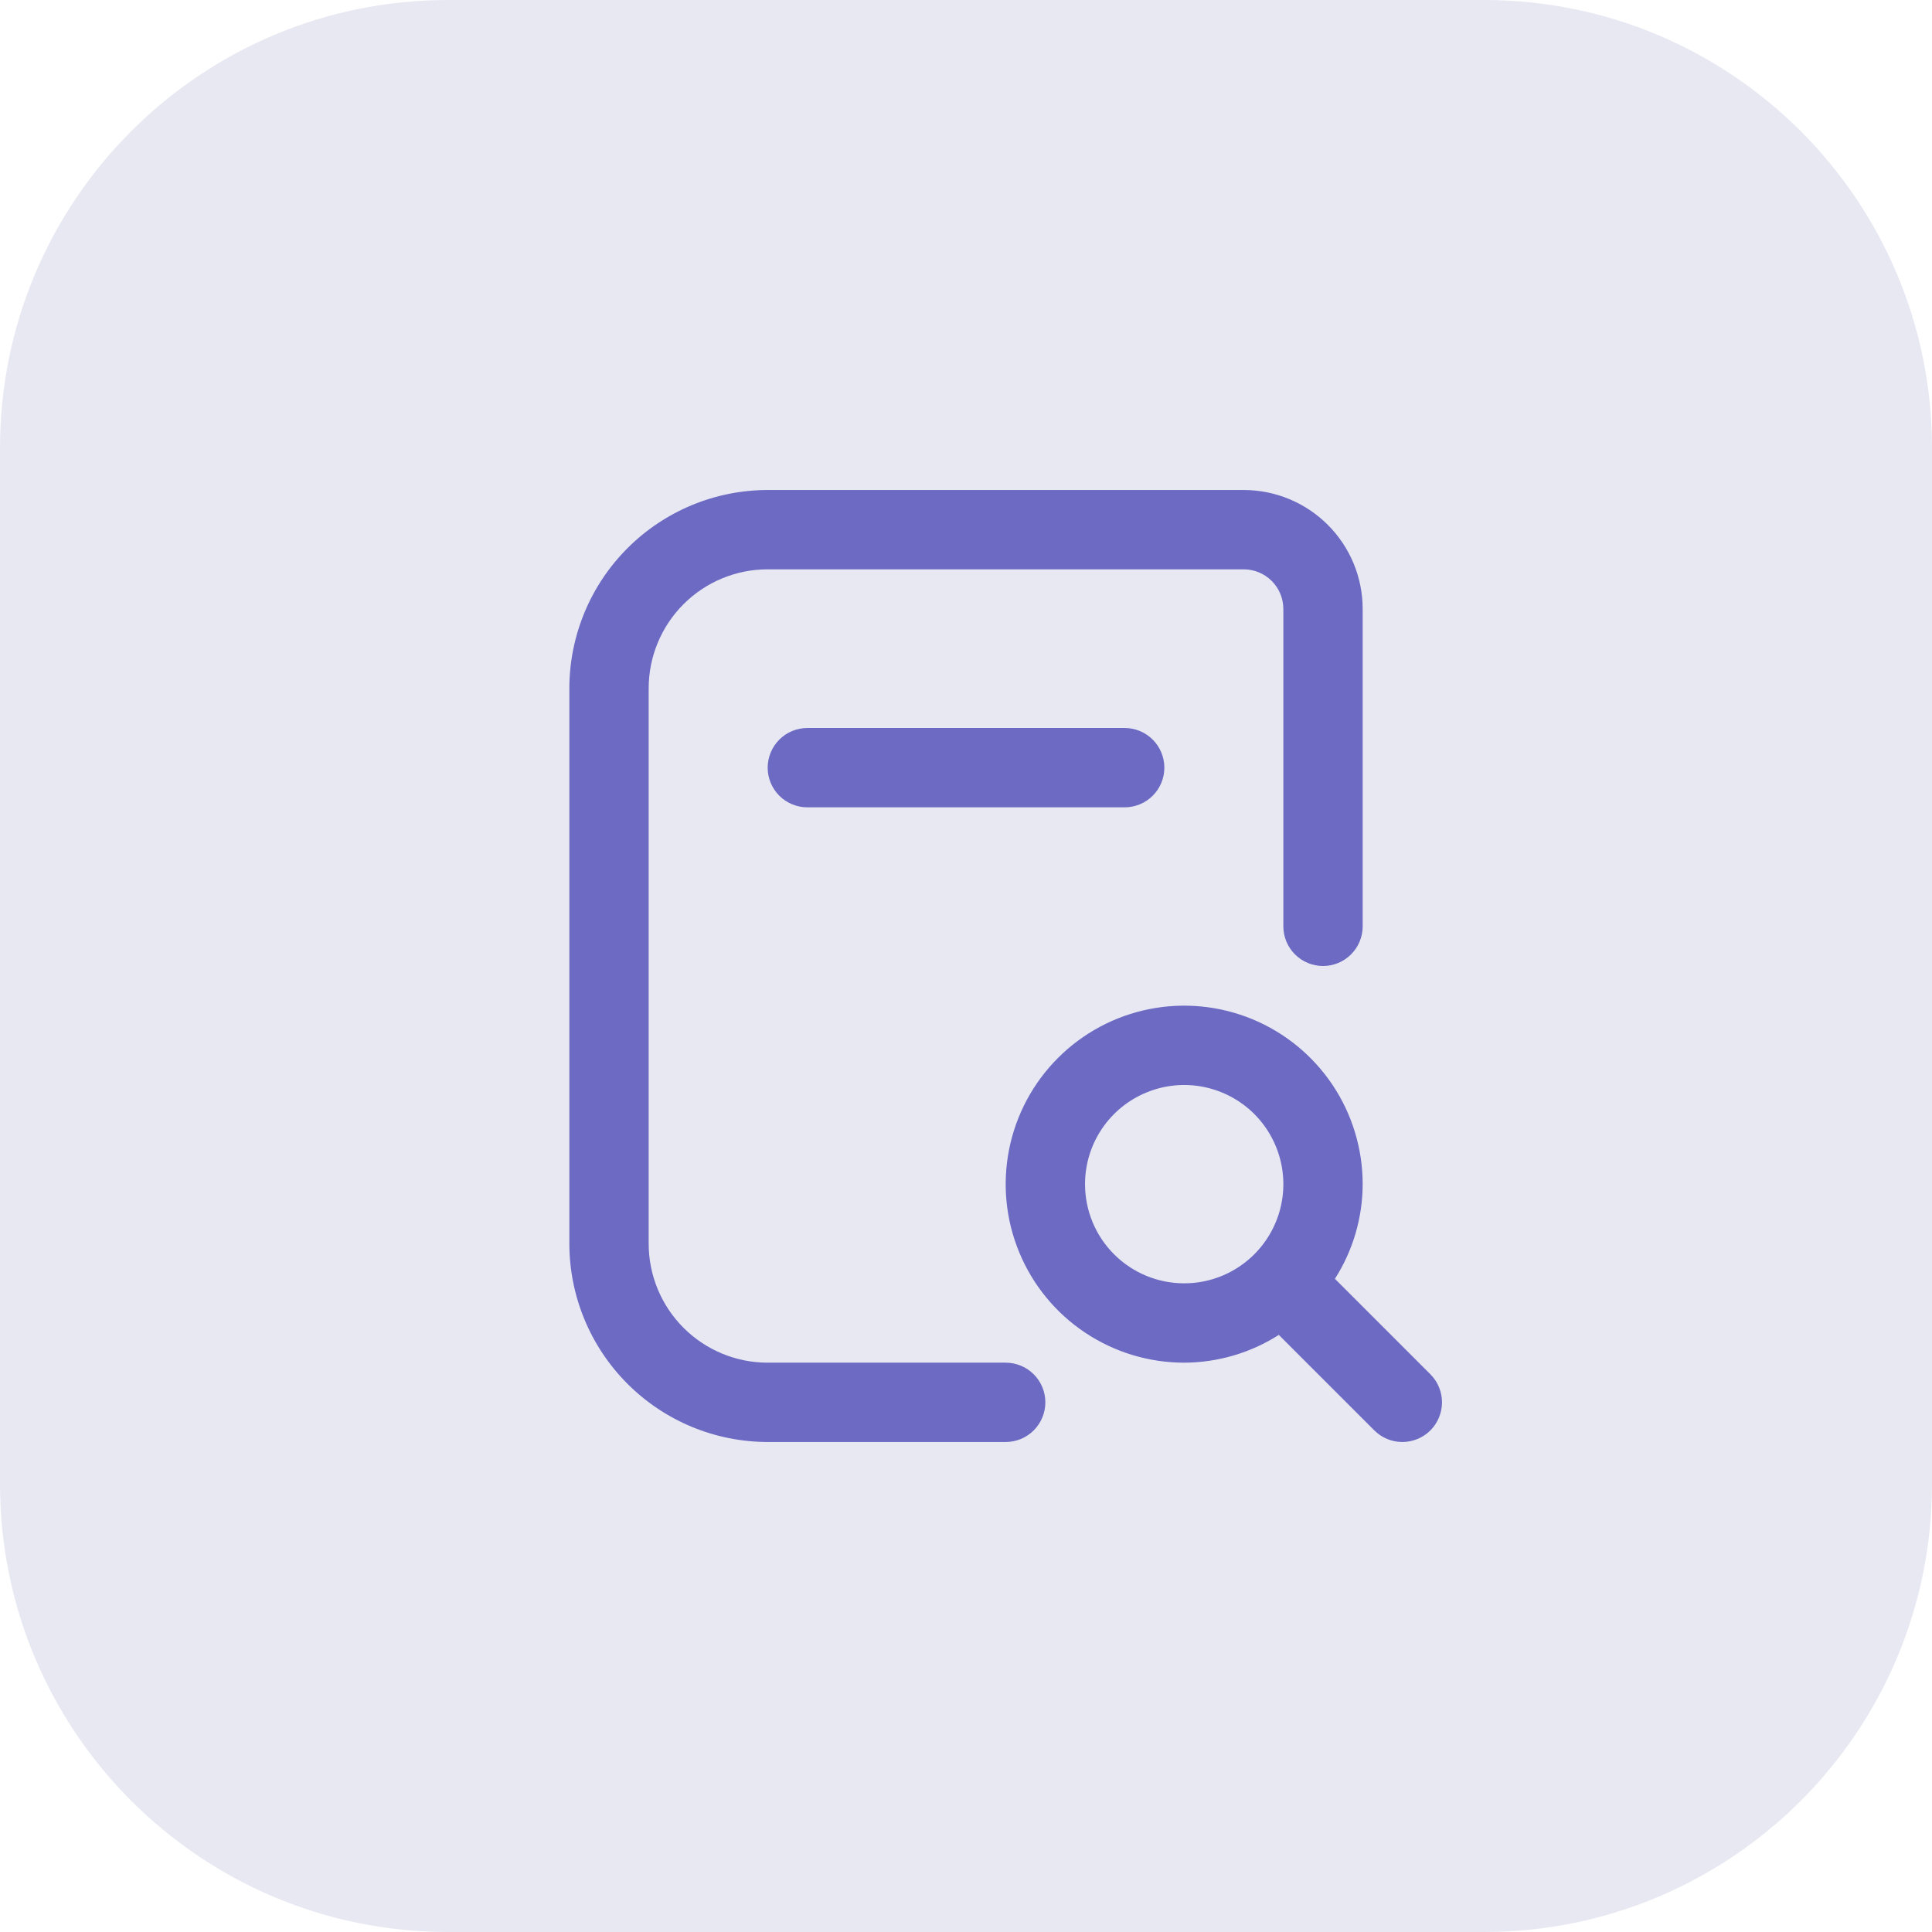
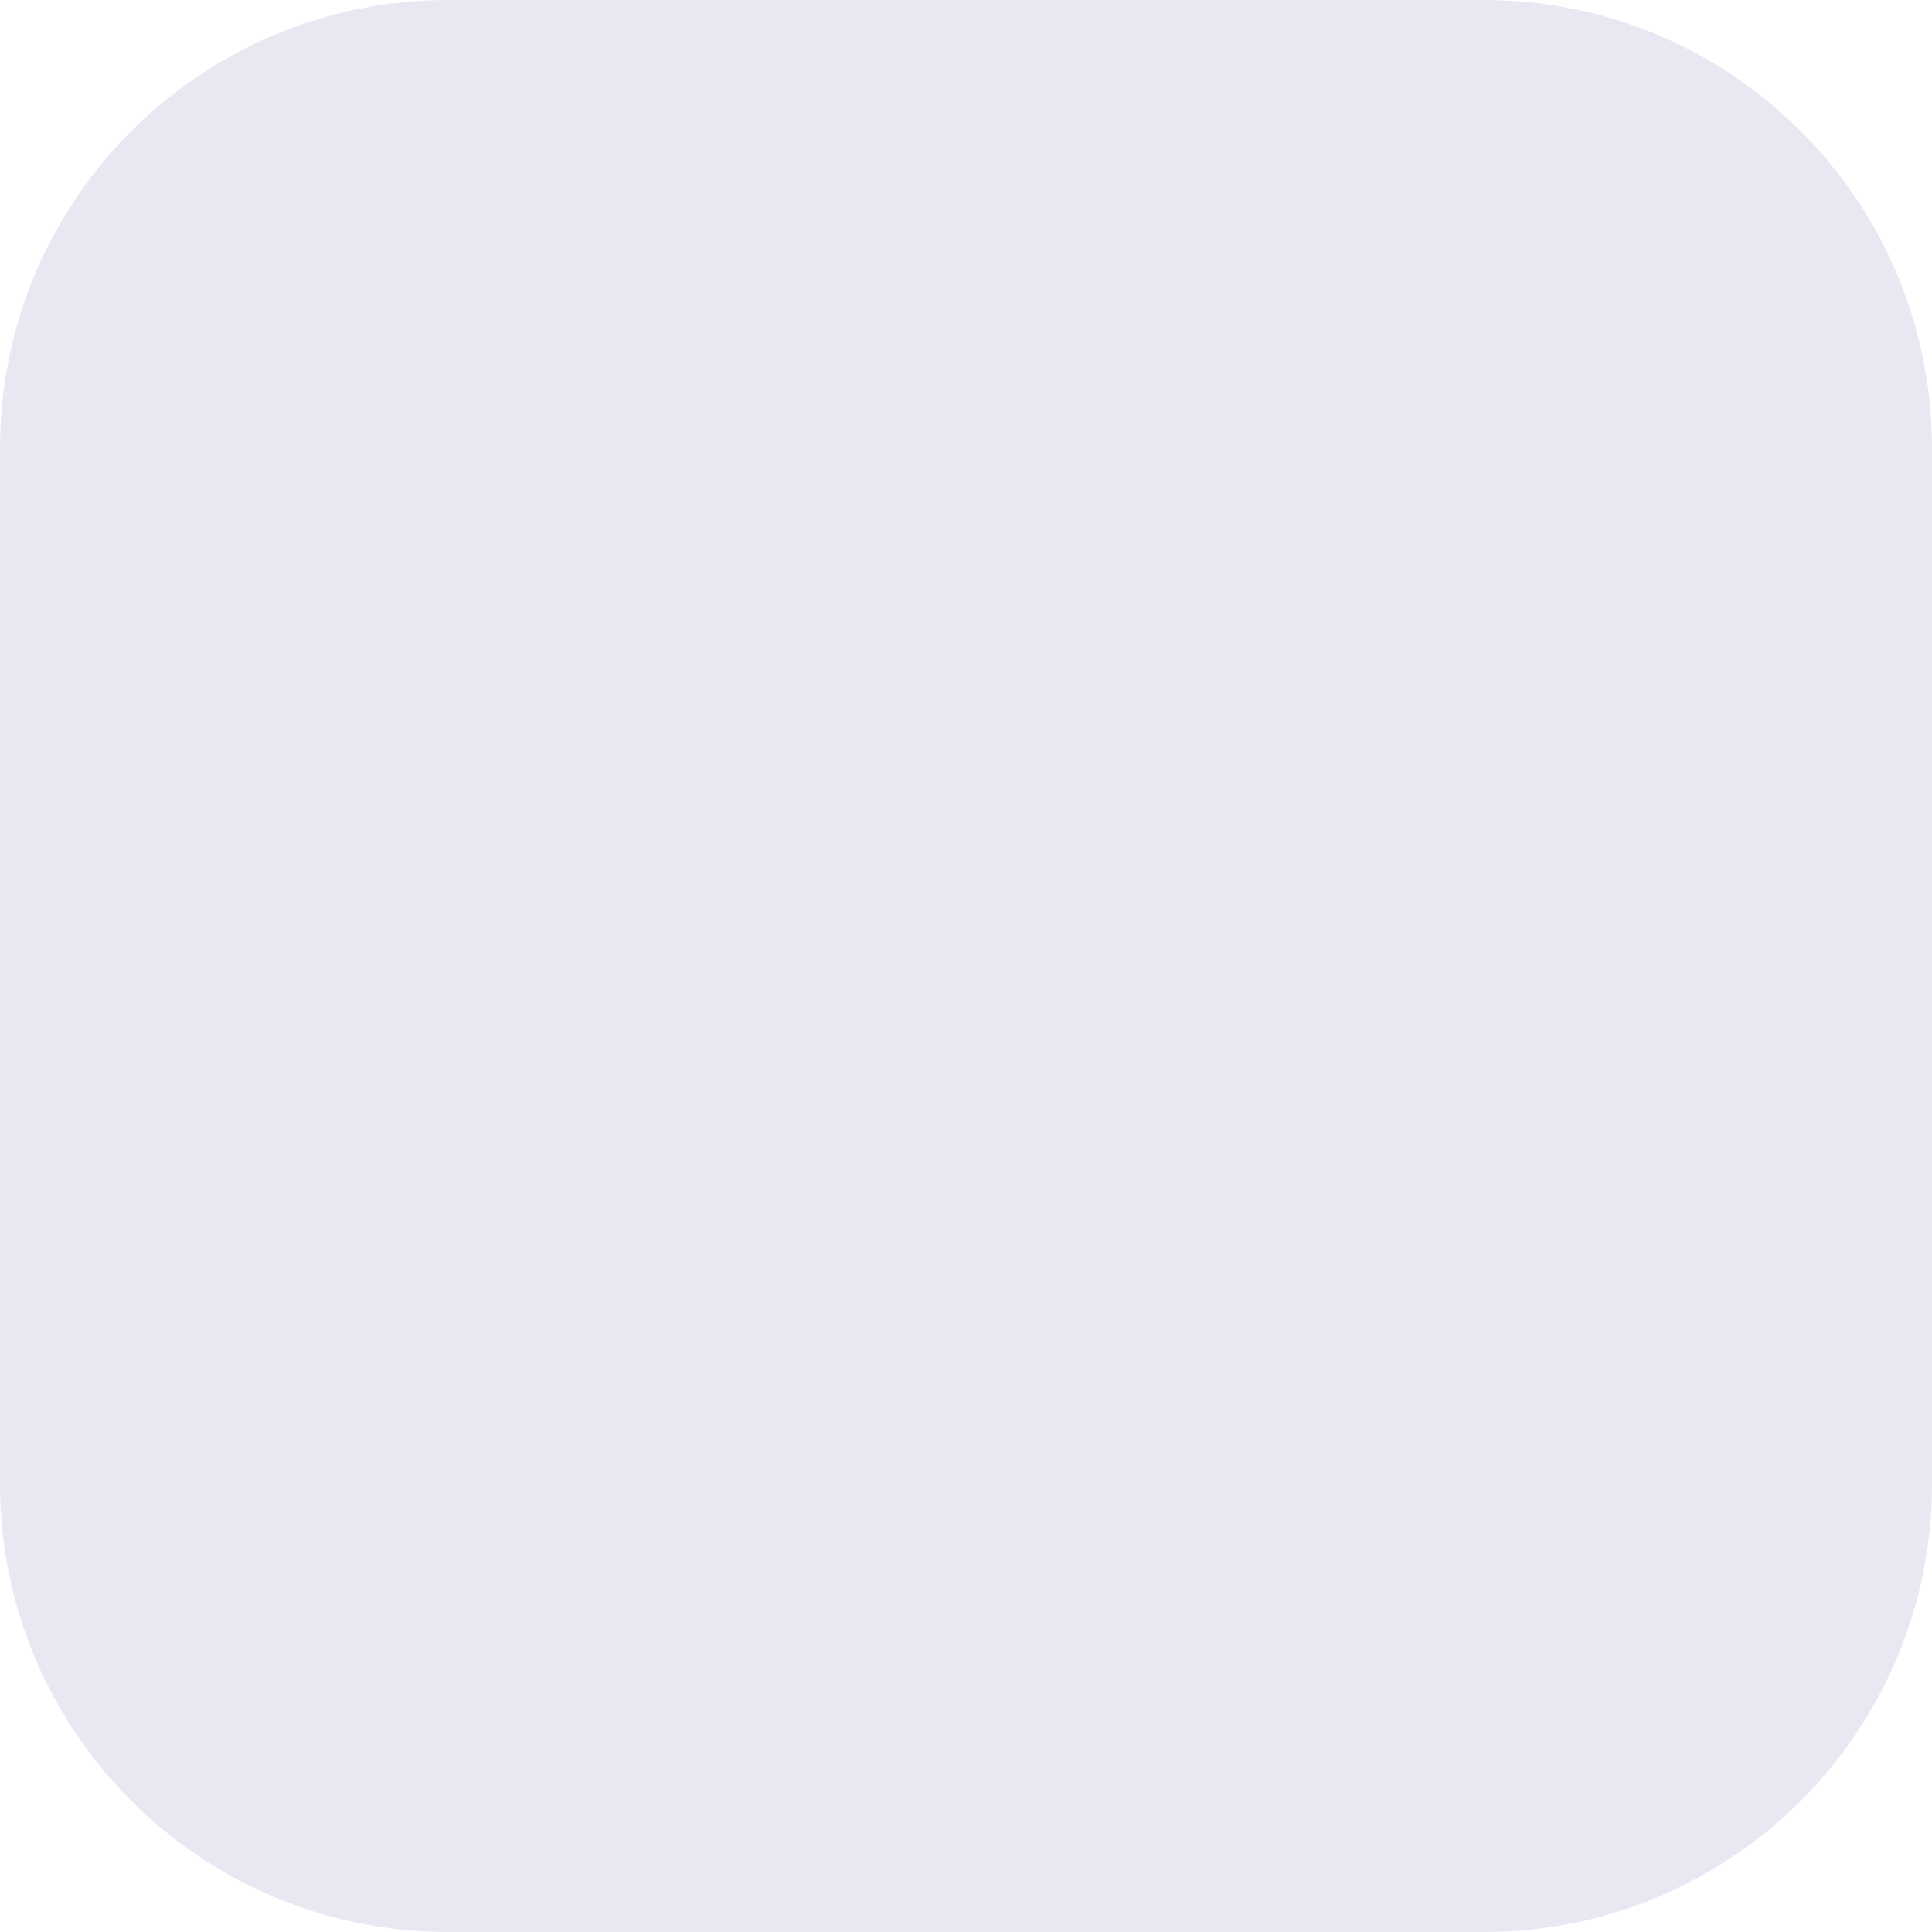
<svg xmlns="http://www.w3.org/2000/svg" width="69" height="69" viewBox="0 0 69 69" fill="none">
  <path d="M0 16C0 7.163 7.163 0 16 0H53C61.837 0 69 7.163 69 16V53C69 61.837 61.837 69 53 69H16C7.163 69 0 61.837 0 53V16Z" fill="#E8E8F3" />
  <g clip-path="url(#clip0_118_5614)">
-     <path d="M40.167 26C40.543 26 40.903 26.149 41.169 26.415C41.435 26.681 41.584 27.041 41.584 27.417C41.584 27.792 41.435 28.153 41.169 28.418C40.903 28.684 40.543 28.833 40.167 28.833H28.834C28.458 28.833 28.098 28.684 27.832 28.418C27.567 28.153 27.417 27.792 27.417 27.417C27.417 27.041 27.567 26.681 27.832 26.415C28.098 26.149 28.458 26 28.834 26H40.167ZM51.086 51.085C50.82 51.35 50.46 51.5 50.084 51.5C49.708 51.5 49.348 51.35 49.082 51.085L45.672 47.675C44.663 48.319 43.49 48.663 42.292 48.667C41.032 48.667 39.799 48.293 38.751 47.592C37.702 46.892 36.885 45.896 36.403 44.731C35.92 43.566 35.794 42.285 36.04 41.048C36.286 39.811 36.893 38.675 37.785 37.784C38.676 36.892 39.812 36.285 41.049 36.039C42.285 35.793 43.567 35.919 44.732 36.402C45.897 36.884 46.892 37.702 47.593 38.75C48.293 39.798 48.667 41.031 48.667 42.292C48.664 43.49 48.32 44.662 47.676 45.672L51.086 49.082C51.351 49.347 51.5 49.708 51.5 50.083C51.5 50.459 51.351 50.819 51.086 51.085ZM42.292 45.833C42.993 45.833 43.678 45.626 44.26 45.236C44.842 44.847 45.296 44.294 45.564 43.647C45.833 43 45.903 42.288 45.766 41.601C45.629 40.914 45.292 40.283 44.797 39.787C44.301 39.292 43.67 38.955 42.983 38.818C42.296 38.681 41.584 38.752 40.937 39.02C40.29 39.288 39.737 39.742 39.347 40.324C38.958 40.906 38.751 41.591 38.751 42.292C38.751 43.231 39.124 44.132 39.788 44.796C40.452 45.46 41.353 45.833 42.292 45.833ZM35.917 48.667H27.417C26.29 48.667 25.209 48.219 24.412 47.422C23.615 46.625 23.167 45.544 23.167 44.417V24.583C23.167 23.456 23.615 22.375 24.412 21.578C25.209 20.781 26.29 20.333 27.417 20.333H44.417C44.793 20.333 45.153 20.483 45.419 20.748C45.685 21.014 45.834 21.374 45.834 21.75V33.083C45.834 33.459 45.983 33.819 46.249 34.085C46.515 34.351 46.875 34.5 47.251 34.5C47.626 34.5 47.987 34.351 48.252 34.085C48.518 33.819 48.667 33.459 48.667 33.083V21.75C48.667 20.623 48.22 19.542 47.422 18.745C46.626 17.948 45.544 17.5 44.417 17.5H27.417C25.539 17.502 23.739 18.249 22.411 19.577C21.083 20.905 20.336 22.705 20.334 24.583V44.417C20.336 46.295 21.083 48.095 22.411 49.423C23.739 50.751 25.539 51.498 27.417 51.5H35.917C36.293 51.5 36.653 51.351 36.919 51.085C37.185 50.819 37.334 50.459 37.334 50.083C37.334 49.708 37.185 49.347 36.919 49.082C36.653 48.816 36.293 48.667 35.917 48.667Z" fill="#6C6AC3" />
+     <path d="M40.167 26C40.543 26 40.903 26.149 41.169 26.415C41.435 26.681 41.584 27.041 41.584 27.417C41.584 27.792 41.435 28.153 41.169 28.418C40.903 28.684 40.543 28.833 40.167 28.833H28.834C28.458 28.833 28.098 28.684 27.832 28.418C27.417 27.041 27.567 26.681 27.832 26.415C28.098 26.149 28.458 26 28.834 26H40.167ZM51.086 51.085C50.82 51.35 50.46 51.5 50.084 51.5C49.708 51.5 49.348 51.35 49.082 51.085L45.672 47.675C44.663 48.319 43.49 48.663 42.292 48.667C41.032 48.667 39.799 48.293 38.751 47.592C37.702 46.892 36.885 45.896 36.403 44.731C35.92 43.566 35.794 42.285 36.04 41.048C36.286 39.811 36.893 38.675 37.785 37.784C38.676 36.892 39.812 36.285 41.049 36.039C42.285 35.793 43.567 35.919 44.732 36.402C45.897 36.884 46.892 37.702 47.593 38.75C48.293 39.798 48.667 41.031 48.667 42.292C48.664 43.49 48.32 44.662 47.676 45.672L51.086 49.082C51.351 49.347 51.5 49.708 51.5 50.083C51.5 50.459 51.351 50.819 51.086 51.085ZM42.292 45.833C42.993 45.833 43.678 45.626 44.26 45.236C44.842 44.847 45.296 44.294 45.564 43.647C45.833 43 45.903 42.288 45.766 41.601C45.629 40.914 45.292 40.283 44.797 39.787C44.301 39.292 43.67 38.955 42.983 38.818C42.296 38.681 41.584 38.752 40.937 39.02C40.29 39.288 39.737 39.742 39.347 40.324C38.958 40.906 38.751 41.591 38.751 42.292C38.751 43.231 39.124 44.132 39.788 44.796C40.452 45.46 41.353 45.833 42.292 45.833ZM35.917 48.667H27.417C26.29 48.667 25.209 48.219 24.412 47.422C23.615 46.625 23.167 45.544 23.167 44.417V24.583C23.167 23.456 23.615 22.375 24.412 21.578C25.209 20.781 26.29 20.333 27.417 20.333H44.417C44.793 20.333 45.153 20.483 45.419 20.748C45.685 21.014 45.834 21.374 45.834 21.75V33.083C45.834 33.459 45.983 33.819 46.249 34.085C46.515 34.351 46.875 34.5 47.251 34.5C47.626 34.5 47.987 34.351 48.252 34.085C48.518 33.819 48.667 33.459 48.667 33.083V21.75C48.667 20.623 48.22 19.542 47.422 18.745C46.626 17.948 45.544 17.5 44.417 17.5H27.417C25.539 17.502 23.739 18.249 22.411 19.577C21.083 20.905 20.336 22.705 20.334 24.583V44.417C20.336 46.295 21.083 48.095 22.411 49.423C23.739 50.751 25.539 51.498 27.417 51.5H35.917C36.293 51.5 36.653 51.351 36.919 51.085C37.185 50.819 37.334 50.459 37.334 50.083C37.334 49.708 37.185 49.347 36.919 49.082C36.653 48.816 36.293 48.667 35.917 48.667Z" fill="#6C6AC3" />
  </g>
  <defs>
    <clipPath id="clip0_118_5614">
-       <rect width="34" height="34" fill="white" transform="translate(17.5 17.5)" />
-     </clipPath>
+       </clipPath>
  </defs>
</svg>